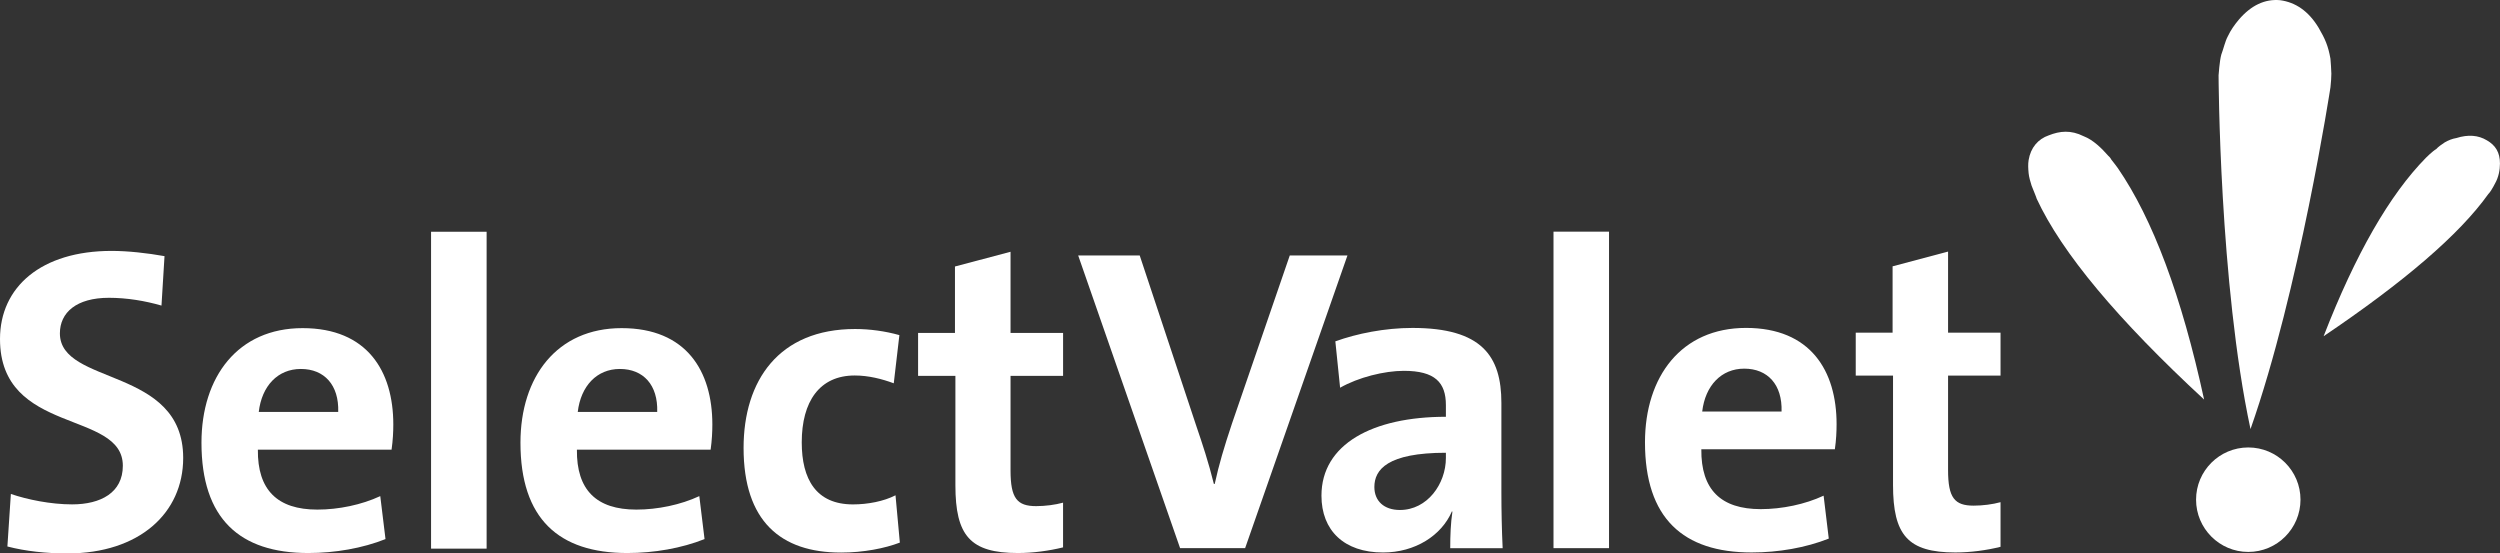
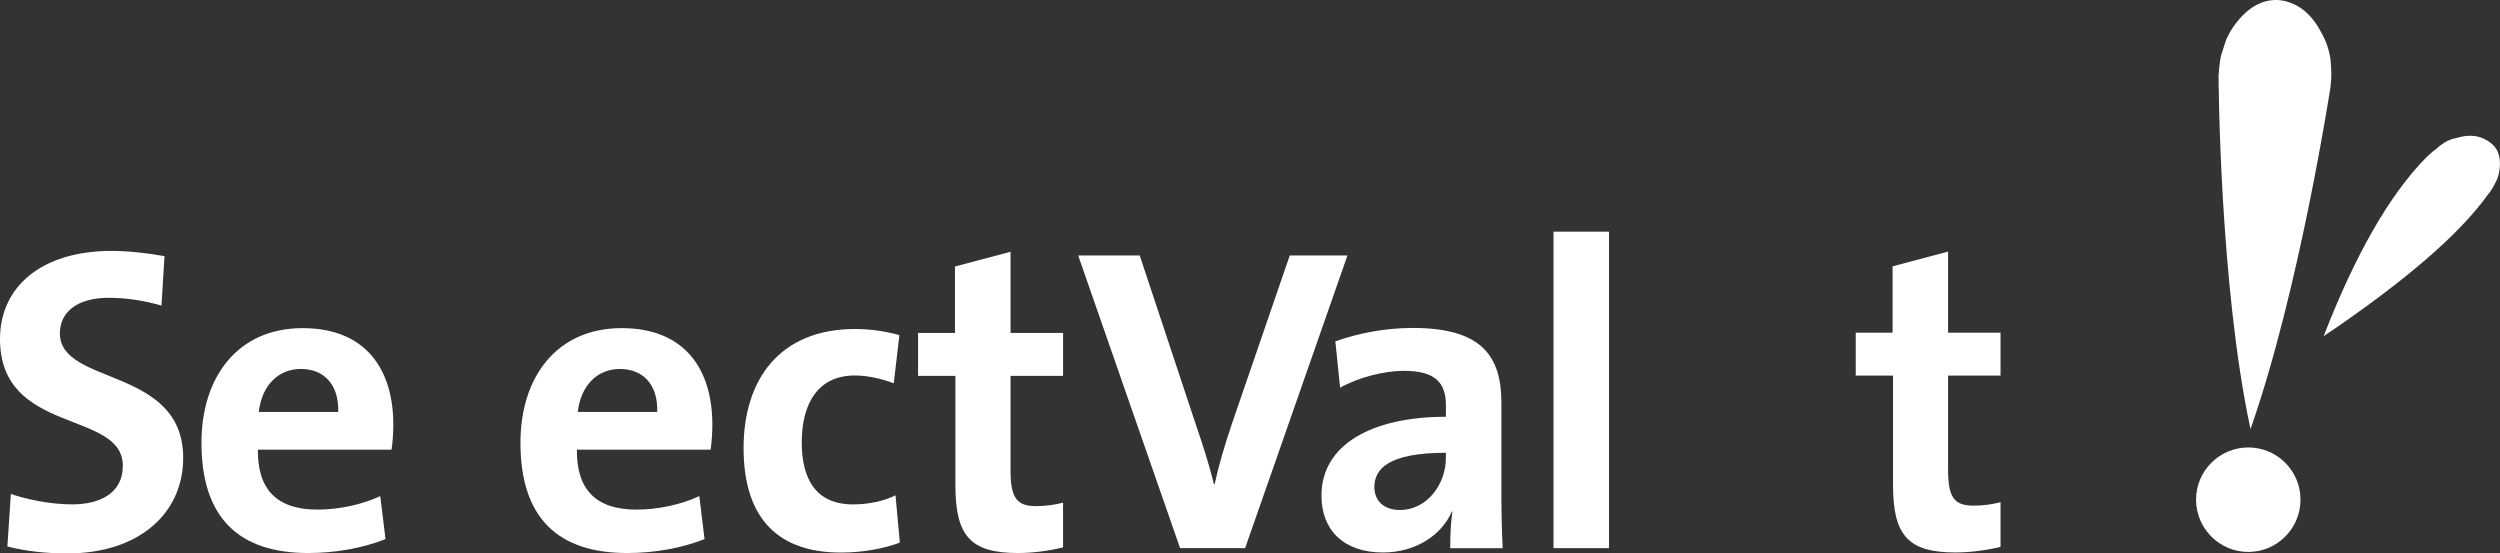
<svg xmlns="http://www.w3.org/2000/svg" id="Layer_1" data-name="Layer 1" viewBox="0 0 1031.06 228.25">
  <rect x="0" y="0" width="1031.06" height="228.25" fill="#333333" stroke="none" />
  <defs>
    <style>
      .cls-1 {
        fill: #fff;
      }
    </style>
  </defs>
  <path class="cls-1" d="m27.76,228.25c-8.6,0-17.19-.9-24.71-2.87l1.43-21.66c6.8,2.33,16.47,4.3,25.24,4.3,11.81,0,20.94-4.82,20.94-15.93,0-23.1-50.66-12.54-50.66-52.27,0-21.48,17.02-36.34,46.01-36.34,6.81,0,14.69.89,21.84,2.16l-1.25,20.39c-6.79-1.97-14.32-3.21-21.66-3.21-13.43,0-20.24,6.08-20.24,14.66,0,21.67,50.85,13.62,50.85,51.39,0,22.73-18.08,39.38-47.81,39.38" />
  <path class="cls-1" d="m161.48,185.46h-55.13c-.18,16.64,8.07,24.71,24.53,24.71,8.77,0,18.25-1.97,25.95-5.56l2.16,17.72c-9.48,3.77-20.77,5.75-31.86,5.75-28.29,0-44.04-14.15-44.04-45.49,0-27.21,15.03-47.26,41.71-47.26s37.41,17.73,37.41,39.74c0,3.05-.18,6.63-.72,10.39m-37.41-33.29c-9.49,0-16.11,6.97-17.36,17.72h32.77c.35-11.1-5.74-17.72-15.4-17.72Z" />
-   <rect class="cls-1" x="177.78" y="95.58" width="22.91" height="130.69" />
  <path class="cls-1" d="m293.07,185.46h-55.14c-.19,16.64,8.05,24.71,24.52,24.71,8.77,0,18.27-1.97,25.96-5.56l2.16,17.72c-9.48,3.77-20.77,5.75-31.86,5.75-28.3,0-44.06-14.15-44.06-45.49,0-27.21,15.05-47.26,41.73-47.26s37.41,17.73,37.41,39.74c0,3.05-.18,6.63-.71,10.39m-37.43-33.29c-9.47,0-16.1,6.97-17.37,17.72h32.77c.36-11.1-5.71-17.72-15.4-17.72Z" />
  <path class="cls-1" d="m346.77,227.89c-24.71,0-40.1-12.89-40.1-43.15,0-27.74,14.5-49.05,46.01-49.05,6.08,0,12.53.9,18.25,2.52l-2.32,19.87c-4.84-1.79-10.38-3.22-16.1-3.22-14.51,0-21.85,10.73-21.85,27.58,0,15.2,5.91,25.59,21.13,25.59,6.07,0,12.7-1.26,17.54-3.76l1.79,19.51c-6.1,2.33-14.86,4.12-24.35,4.12" />
  <path class="cls-1" d="m419.82,228.08c-19.69,0-25.79-7.16-25.79-27.94v-45.11h-15.39v-17.72h15.21v-27.4l22.92-6.07v33.47h21.67v17.72h-21.67v39.02c0,11.46,2.69,14.69,10.56,14.69,3.77,0,7.87-.54,11.1-1.43v18.44c-5.74,1.42-12.35,2.33-18.62,2.33" />
  <g>
    <g>
      <path class="cls-1" d="m961.5,30.27c-.02-.96-.24-5.15-.37-6.07-.95-5.4-2.24-8.22-4.89-12.77-4.17-6.9-9.55-10.5-15.9-11.35-6.22-.57-11.92,2.09-17.01,8.04-1.81,2.17-3.31,4.28-4.55,6.9-1.12,2.08-1.74,5.09-2.67,7.52-.7,2.43-1.12,8.52-1.12,8.52,0,0,.27,85.68,13.17,145.91,20.17-57.42,32.98-141,32.98-141,.22-2.29.37-3.91.37-5.7" />
      <path class="cls-1" d="m1004.77,61.47c-1.52.85-4.26,3.6-4.26,3.6-14.95,15.22-29.05,39.72-42.2,73.6,33.2-22.41,56-41.91,67.93-58.65.93-.95,1.5-2.08,2.07-3.03.38-.57.38-.86.66-1.24,1.52-2.64,2.07-5.67,2.07-8.32,0-4.54-1.79-7.47-5.38-9.55-3.59-2.17-7.77-2.46-12.59-.95-1.8.29-3.3.95-4.8,1.79-1.44.96-2.66,1.81-3.51,2.75" />
-       <path class="cls-1" d="m873.45,69.34s-1.8-2.46-2.74-3.59c-.27-.57-.85-1.23-1.22-1.51-2.66-3.03-6.19-6.55-10.14-8.06-5.3-2.65-9.82-2.17-14.37-.37-4.44,1.51-7.49,5.1-8.33,10.21-.28,1.8-.17,3.54,0,5.39.14,1.51.74,3.7,1.23,5.15.54,1.41,2.09,5.08,2.09,5.37,10.4,22.41,33.48,49.94,69.06,82.86-9.27-42.75-21.2-74.53-35.57-95.44" />
      <path class="cls-1" d="m905.71,206.07c0-11.89,9.65-21.53,21.54-21.53s21.53,9.64,21.53,21.53-9.65,21.56-21.53,21.56-21.54-9.66-21.54-21.56" />
    </g>
    <g>
      <path class="cls-1" d="m513.51,226.07h-26.81l-42.03-120.7h25.38l23.44,70.63c2.32,6.79,5,14.84,7.14,23.59h.35c1.8-8.22,3.77-14.84,7.16-25.03l23.79-69.19h23.79l-42.2,120.7Z" />
      <path class="cls-1" d="m598.11,226.07c0-5.19.19-10.37.9-15.02l-.19-.18c-4.29,10.01-15.21,16.99-28.43,16.99-16.1,0-25.39-9.12-25.39-23.43,0-21.28,21.11-32.54,51.32-32.54v-4.83c0-9.29-4.47-14.12-17.34-14.12-8.04,0-18.78,2.68-26.29,6.97l-1.96-19.13c8.94-3.22,20.38-5.53,31.82-5.53,28.61,0,36.66,11.61,36.66,30.93v37.01c0,7.15.17,15.55.52,22.89h-21.63Zm-1.79-39.34c-24.13,0-29.5,6.97-29.5,14.12,0,5.72,3.93,9.48,10.55,9.48,11.26,0,18.95-10.73,18.95-21.46v-2.15Z" />
      <path class="cls-1" d="m640.7,226.07V95.54h22.9v130.53h-22.9Z" />
-       <path class="cls-1" d="m756.75,185.3h-55.08c-.17,16.63,8.05,24.68,24.5,24.68,8.77,0,18.26-1.97,25.93-5.55l2.13,17.7c-9.46,3.75-20.73,5.72-31.82,5.72-28.25,0-43.98-14.12-43.98-45.41,0-27.19,15.02-47.2,41.66-47.2s37.36,17.69,37.36,39.68c0,3.04-.16,6.62-.71,10.37Zm-37.38-33.26c-9.45,0-16.09,6.98-17.34,17.7h32.73c.36-11.09-5.72-17.7-15.39-17.7Z" />
      <path class="cls-1" d="m806.48,227.85c-19.67,0-25.75-7.16-25.75-27.89v-45.06h-15.38v-17.71h15.2v-27.35l22.88-6.08v33.43h21.64v17.71h-21.64v38.98c0,11.45,2.69,14.66,10.54,14.66,3.77,0,7.87-.54,11.1-1.43v18.41c-5.73,1.43-12.34,2.33-18.6,2.33Z" />
    </g>
  </g>
</svg>